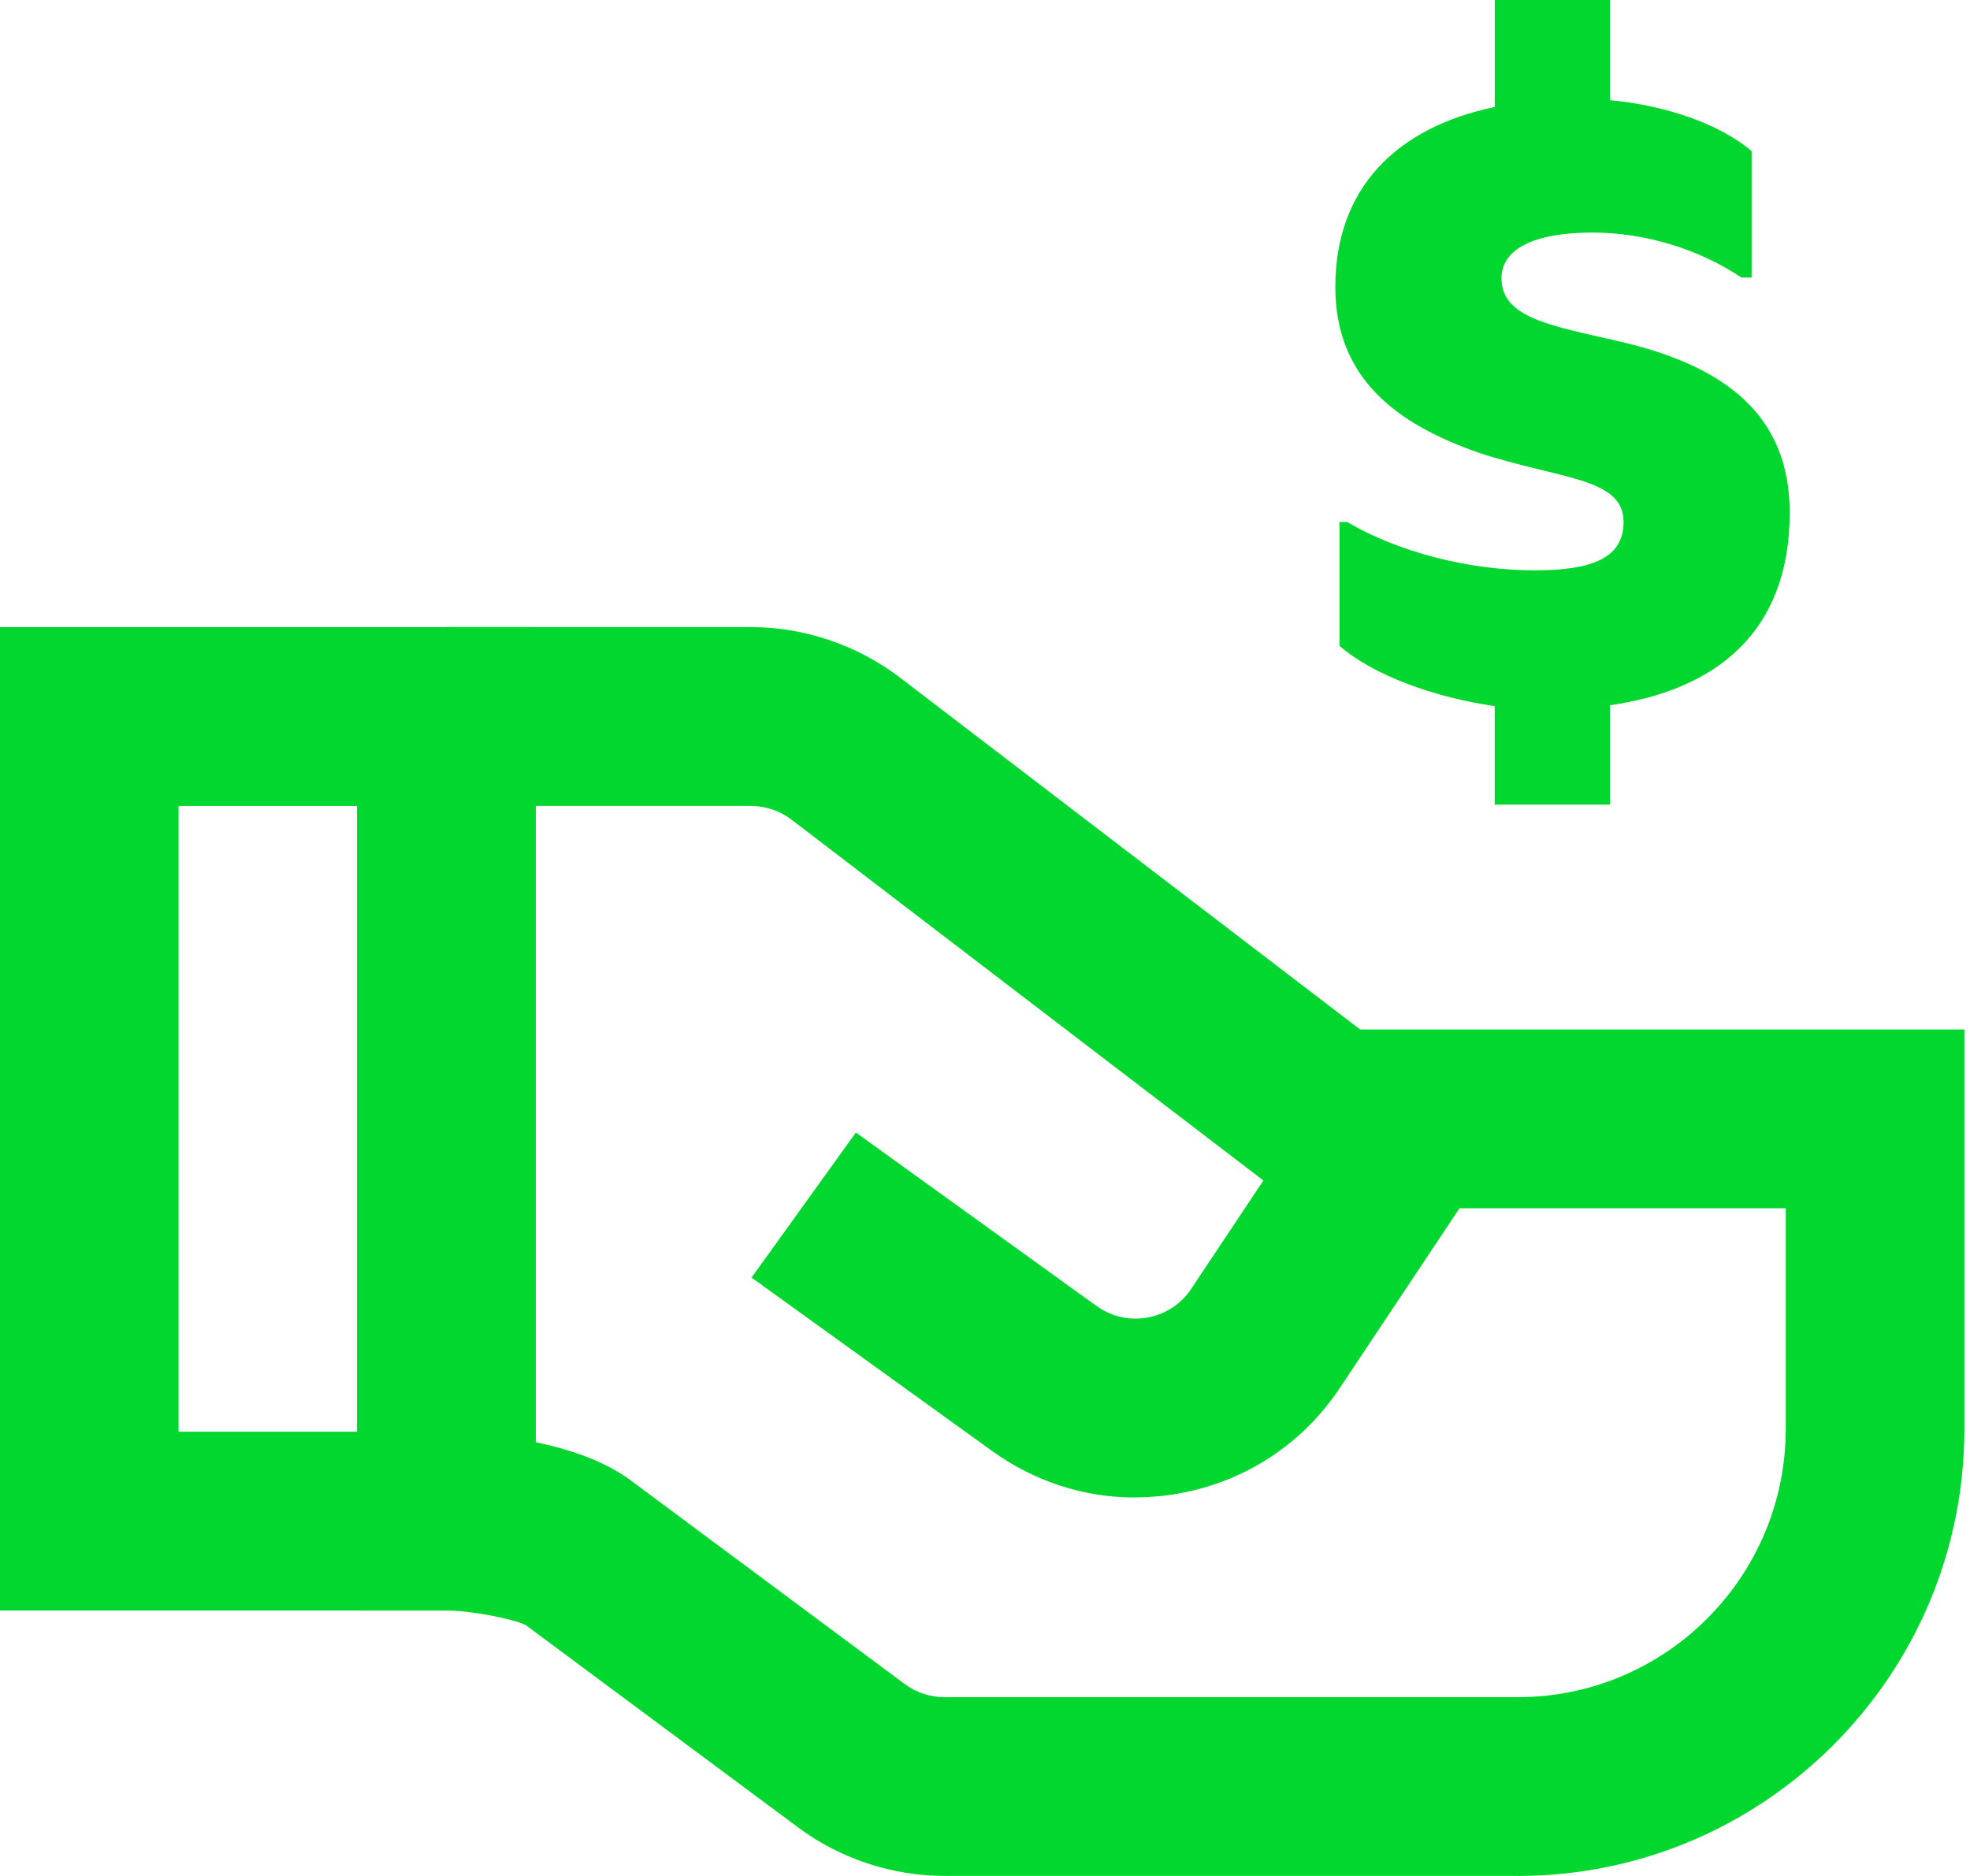
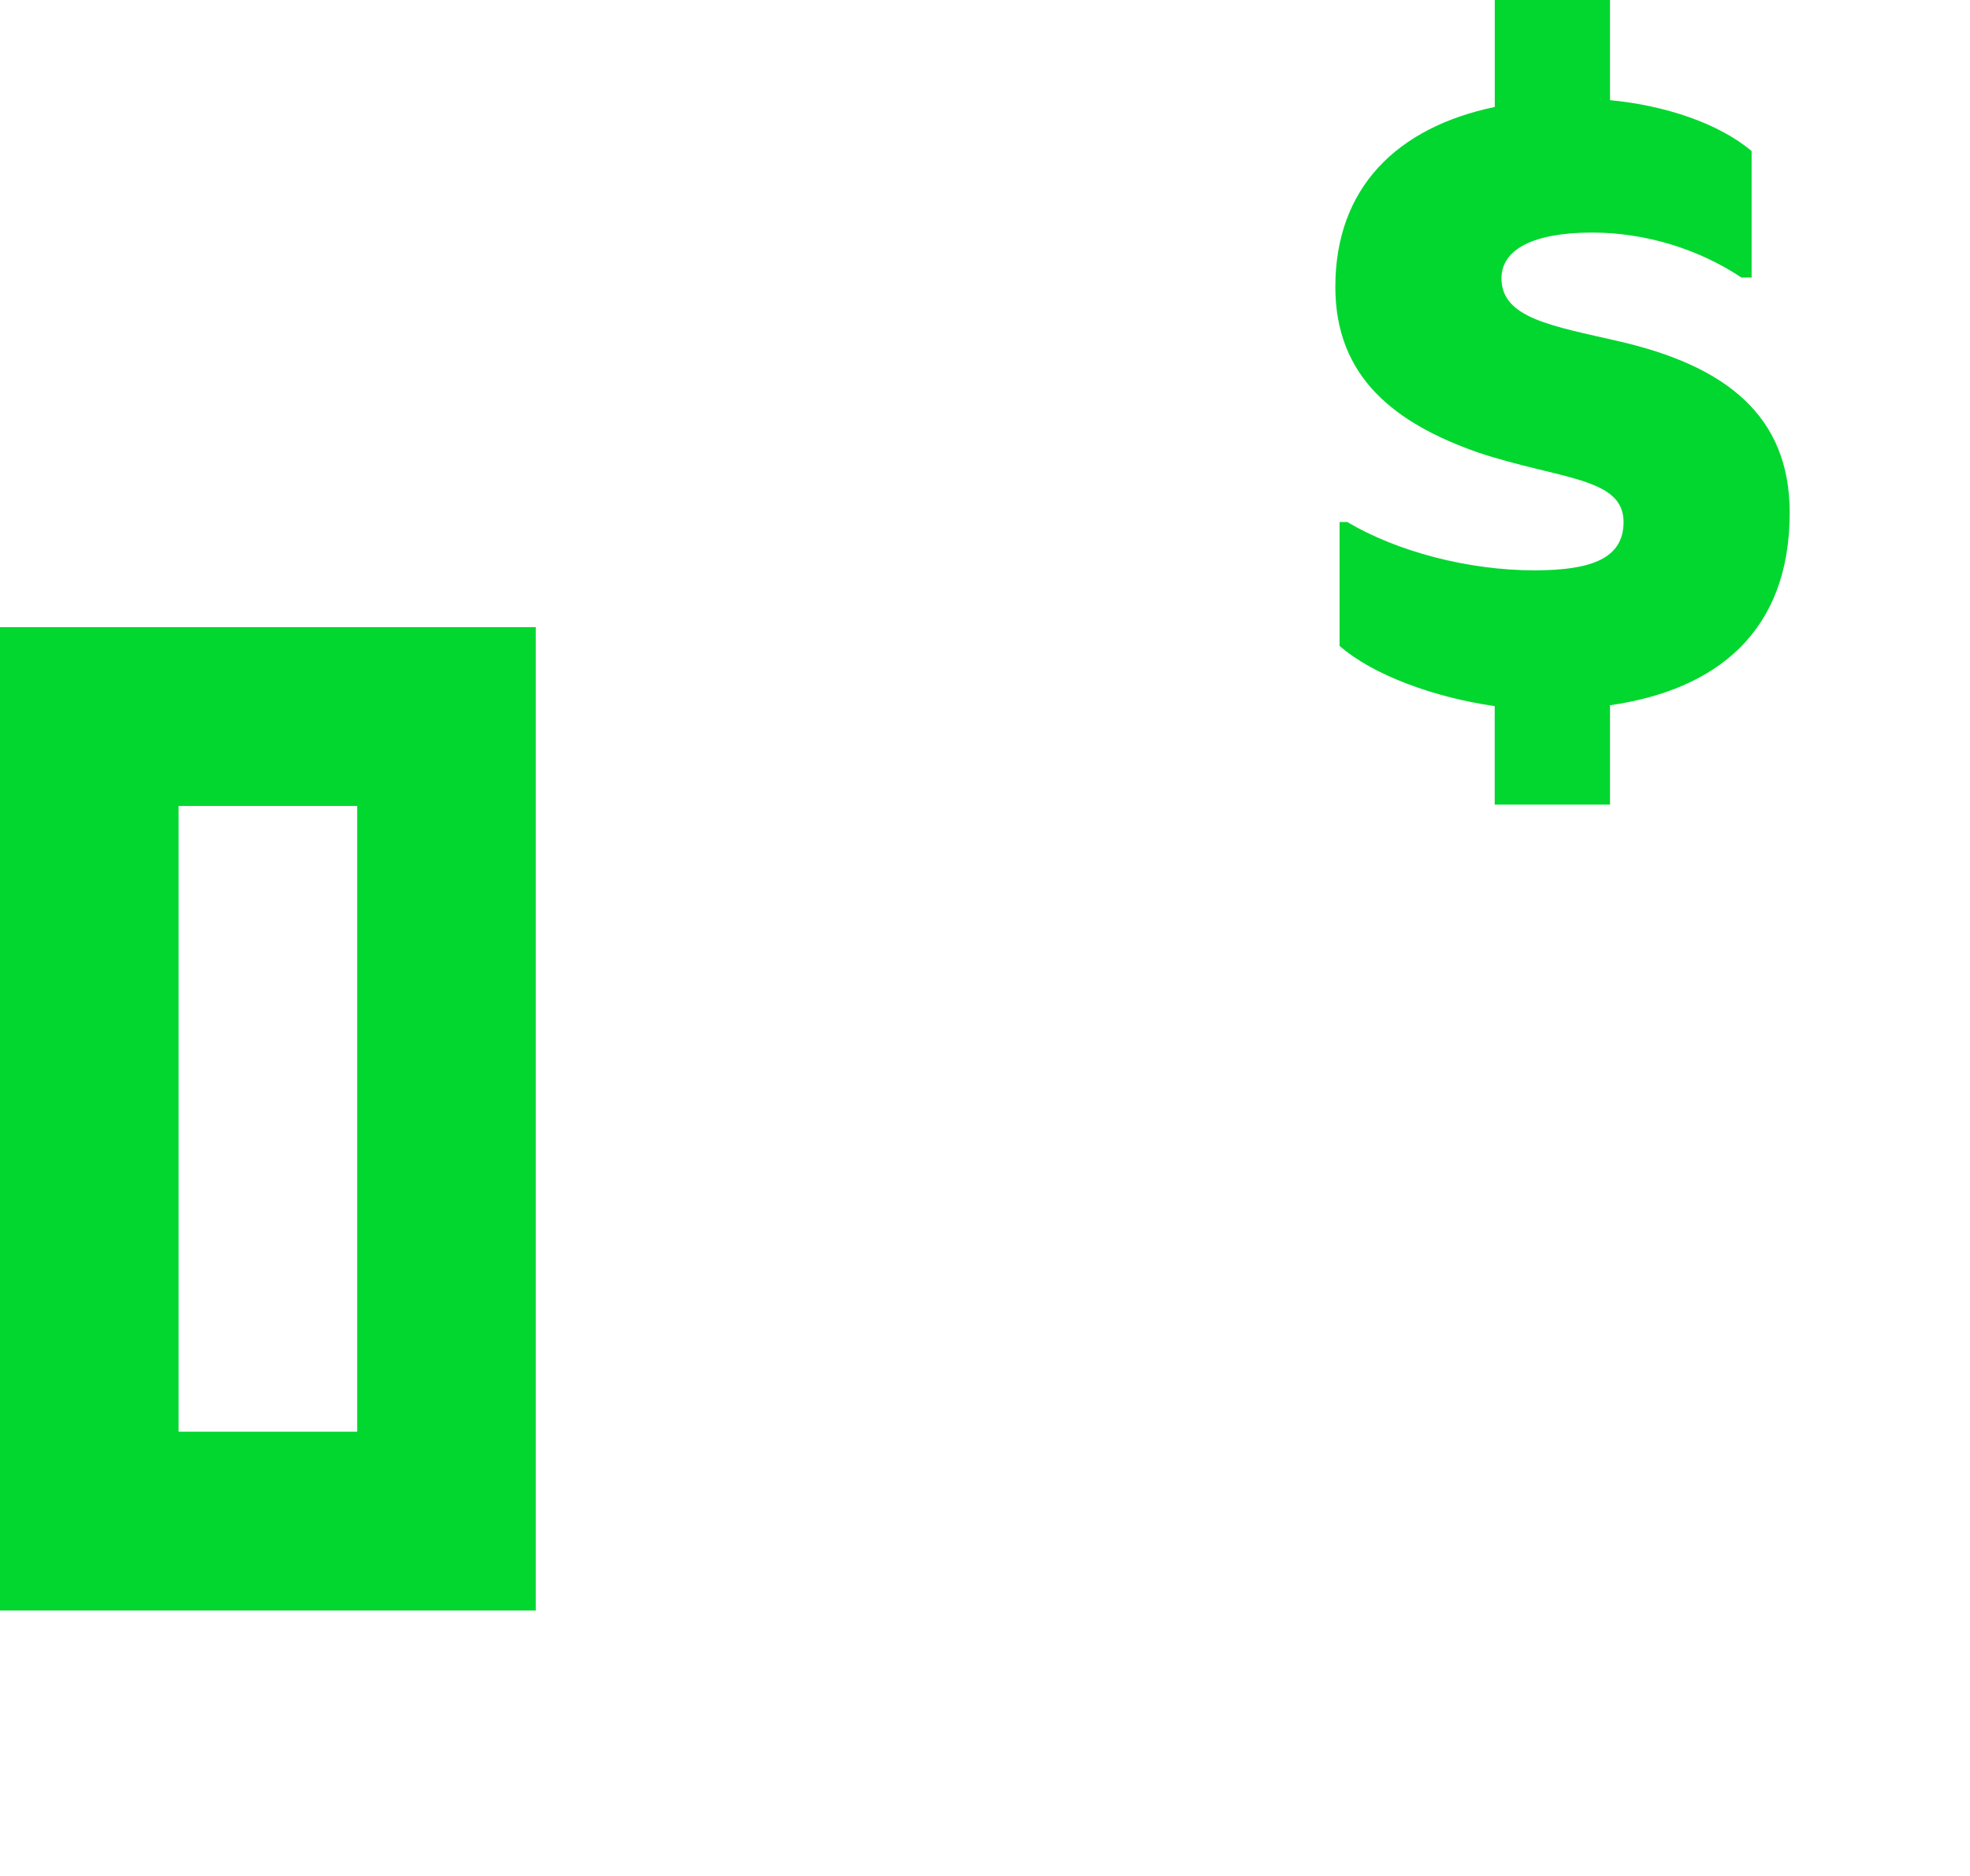
<svg xmlns="http://www.w3.org/2000/svg" width="42" height="40" viewBox="0 0 42 40" fill="none">
-   <path d="M32.361 39.999H20.137C19.02 39.999 17.912 39.632 17.017 38.966L11.208 34.65C10.937 34.518 10.042 34.34 9.517 34.34H7.613V15.279H11.421V30.75C12.123 30.898 12.883 31.147 13.44 31.561L19.286 35.906C19.53 36.088 19.832 36.188 20.137 36.188H32.361C35.51 36.188 38.072 33.622 38.072 30.469V25.763H28.347V21.951H41.88V30.469C41.88 35.725 37.61 40 32.361 40V39.999Z" fill="#02D72F" />
-   <path d="M24.197 31.93C23.11 31.93 22.055 31.59 21.152 30.939L16.023 27.241L18.247 24.148L23.377 27.846C23.694 28.074 24.081 28.162 24.465 28.093C24.85 28.023 25.182 27.805 25.398 27.479L26.935 25.171L16.875 17.477C16.627 17.288 16.32 17.184 16.007 17.184H9.52V13.371H16.007C17.15 13.371 18.277 13.754 19.186 14.447L32.083 24.311L28.567 29.592C27.771 30.787 26.557 31.585 25.145 31.842C24.828 31.899 24.511 31.928 24.196 31.928L24.197 31.93Z" fill="#02D72F" />
-   <path d="M11.422 34.34H0V13.372H11.422V34.34ZM3.807 30.527H7.615V17.185H3.807V30.527Z" fill="#02D72F" />
+   <path d="M11.422 34.34H0V13.372H11.422V34.34ZM3.807 30.527H7.615V17.185H3.807Z" fill="#02D72F" />
  <path d="M31.868 2.28V0H34.325V2.136C35.482 2.244 36.639 2.625 37.344 3.221V5.918H37.127C36.205 5.303 35.066 4.959 33.946 4.959C32.717 4.959 32.011 5.303 32.011 5.936C32.011 6.786 33.096 6.949 34.505 7.275C36.8 7.8 38.156 8.867 38.156 10.931C38.156 13.482 36.583 14.712 34.325 15.038V17.156H31.867V15.056C30.602 14.875 29.283 14.405 28.559 13.772V11.13H28.722C29.788 11.763 31.306 12.161 32.716 12.161C33.927 12.161 34.614 11.908 34.614 11.13C34.614 10.171 33.24 10.225 31.505 9.646C29.752 9.03 28.469 8.053 28.469 6.117C28.469 4 29.788 2.715 31.867 2.281L31.868 2.28Z" fill="#02D72F" />
</svg>